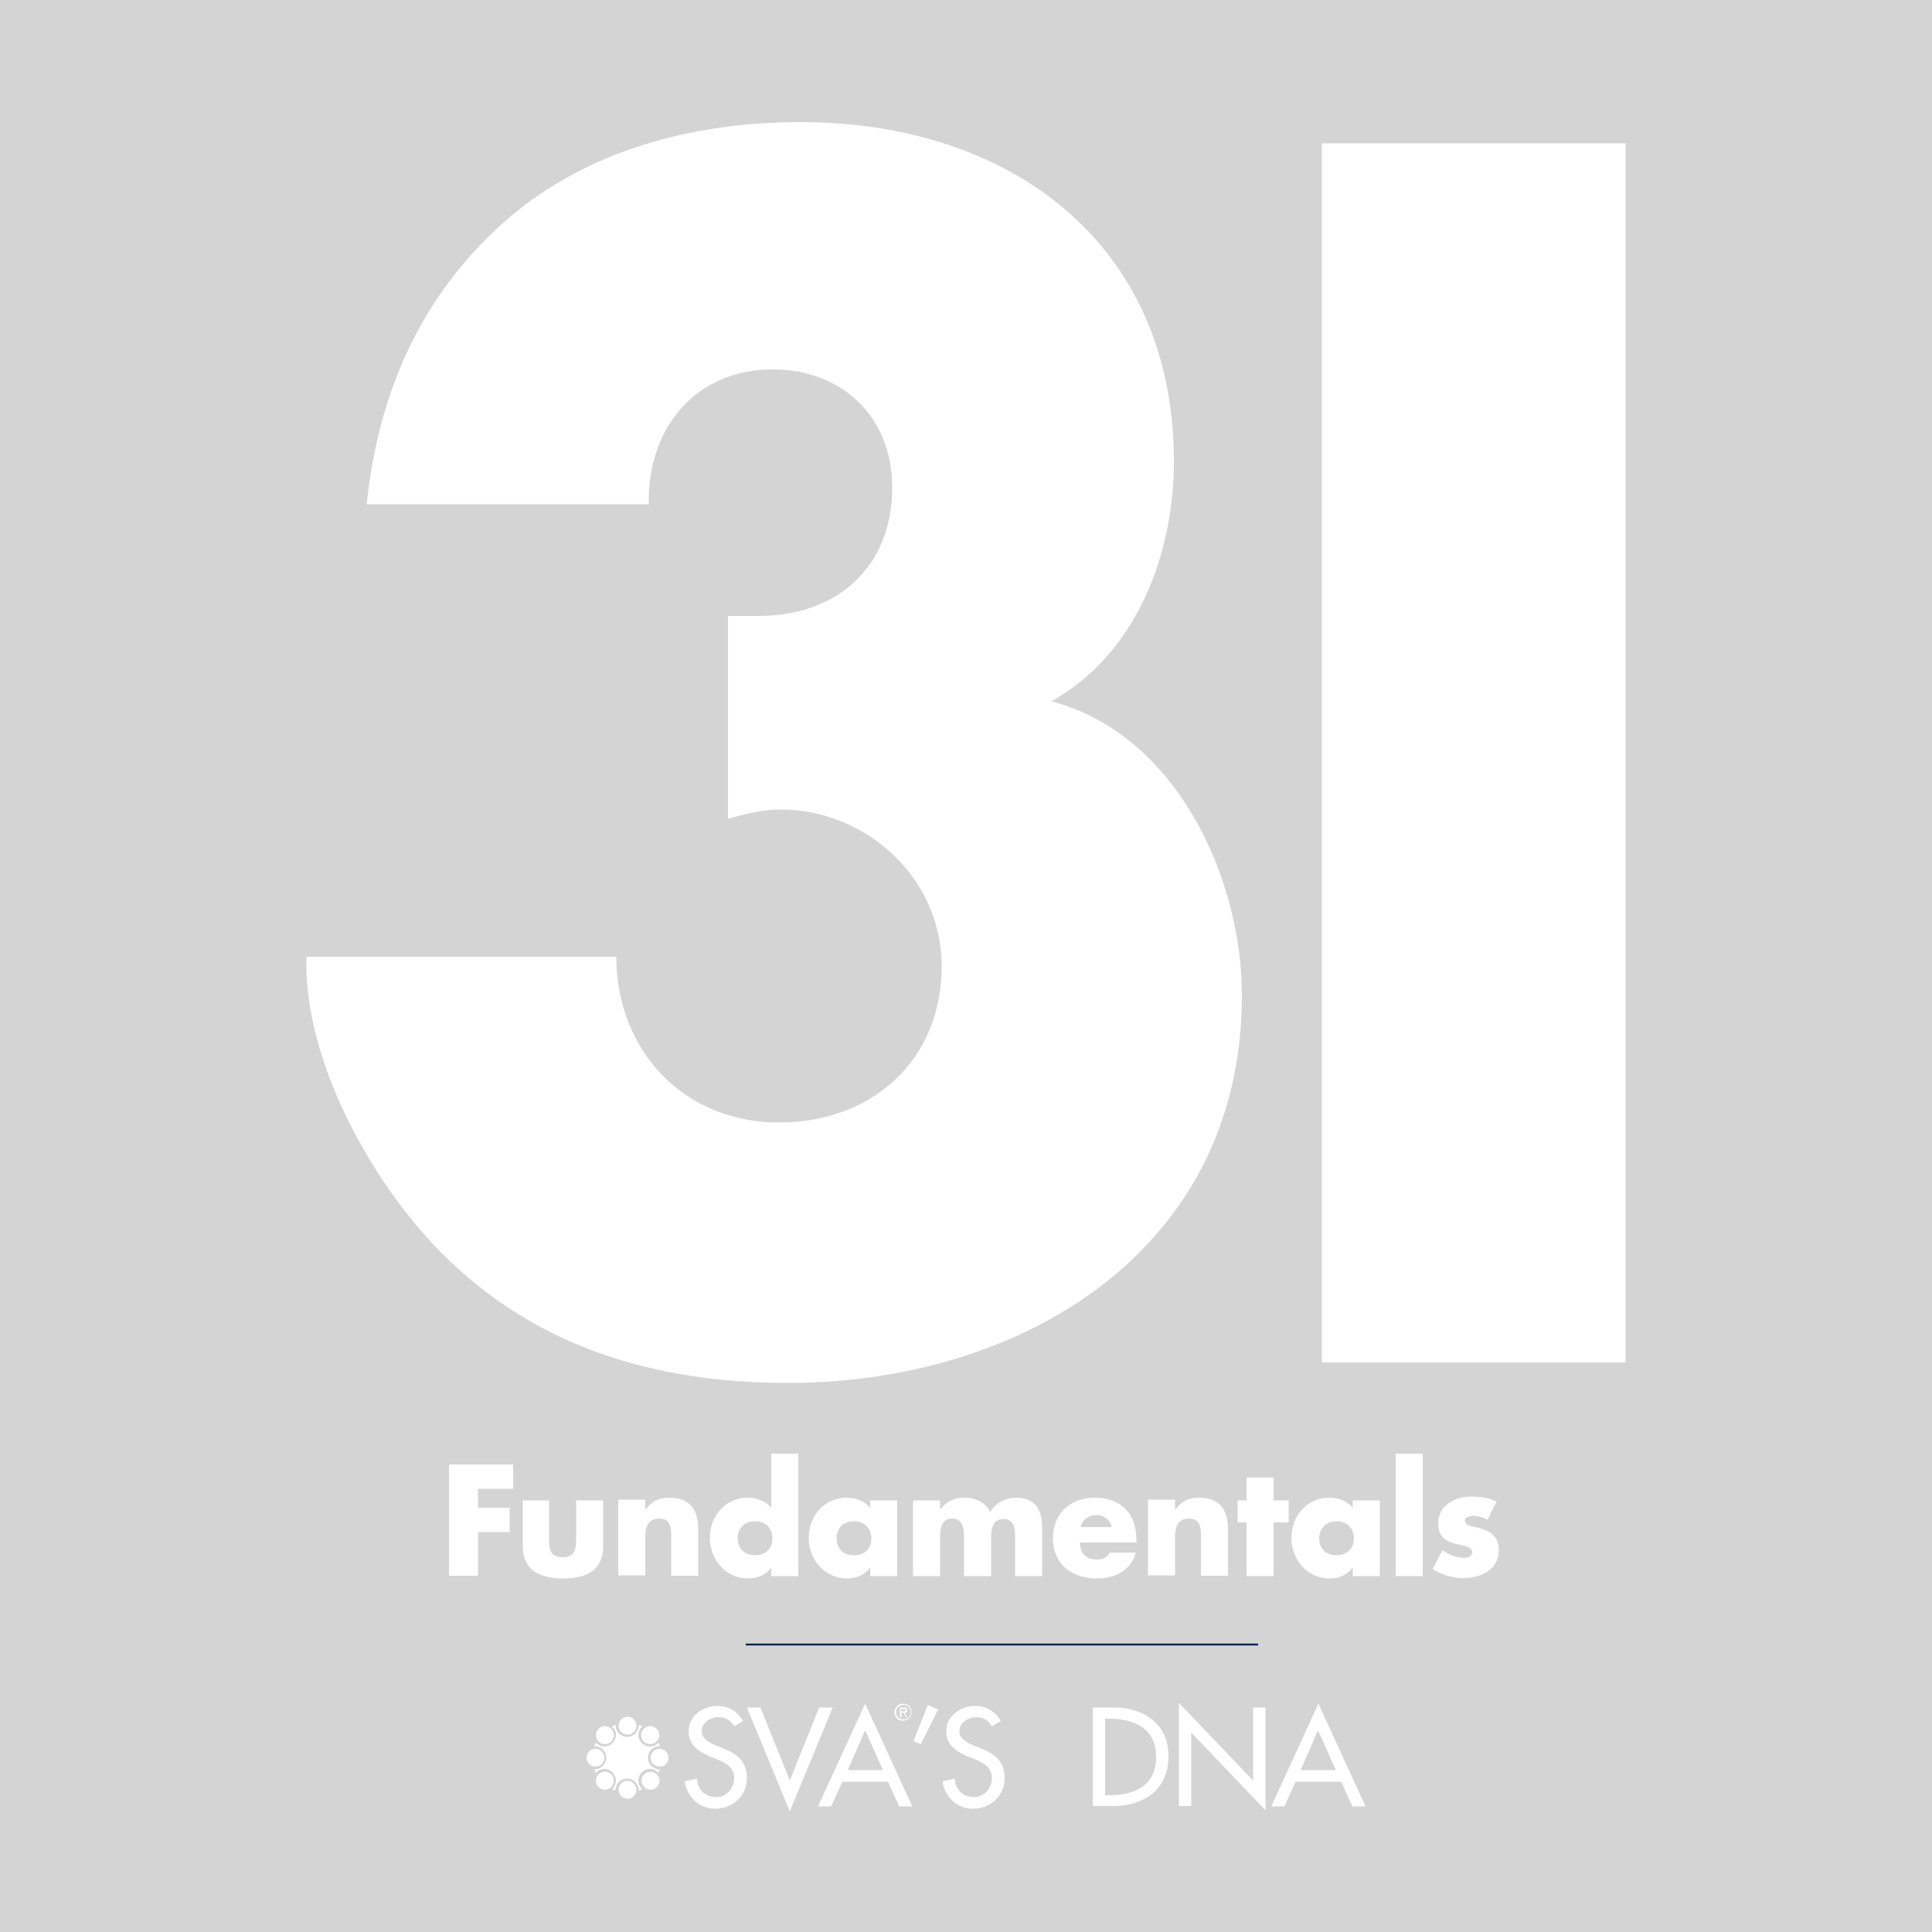
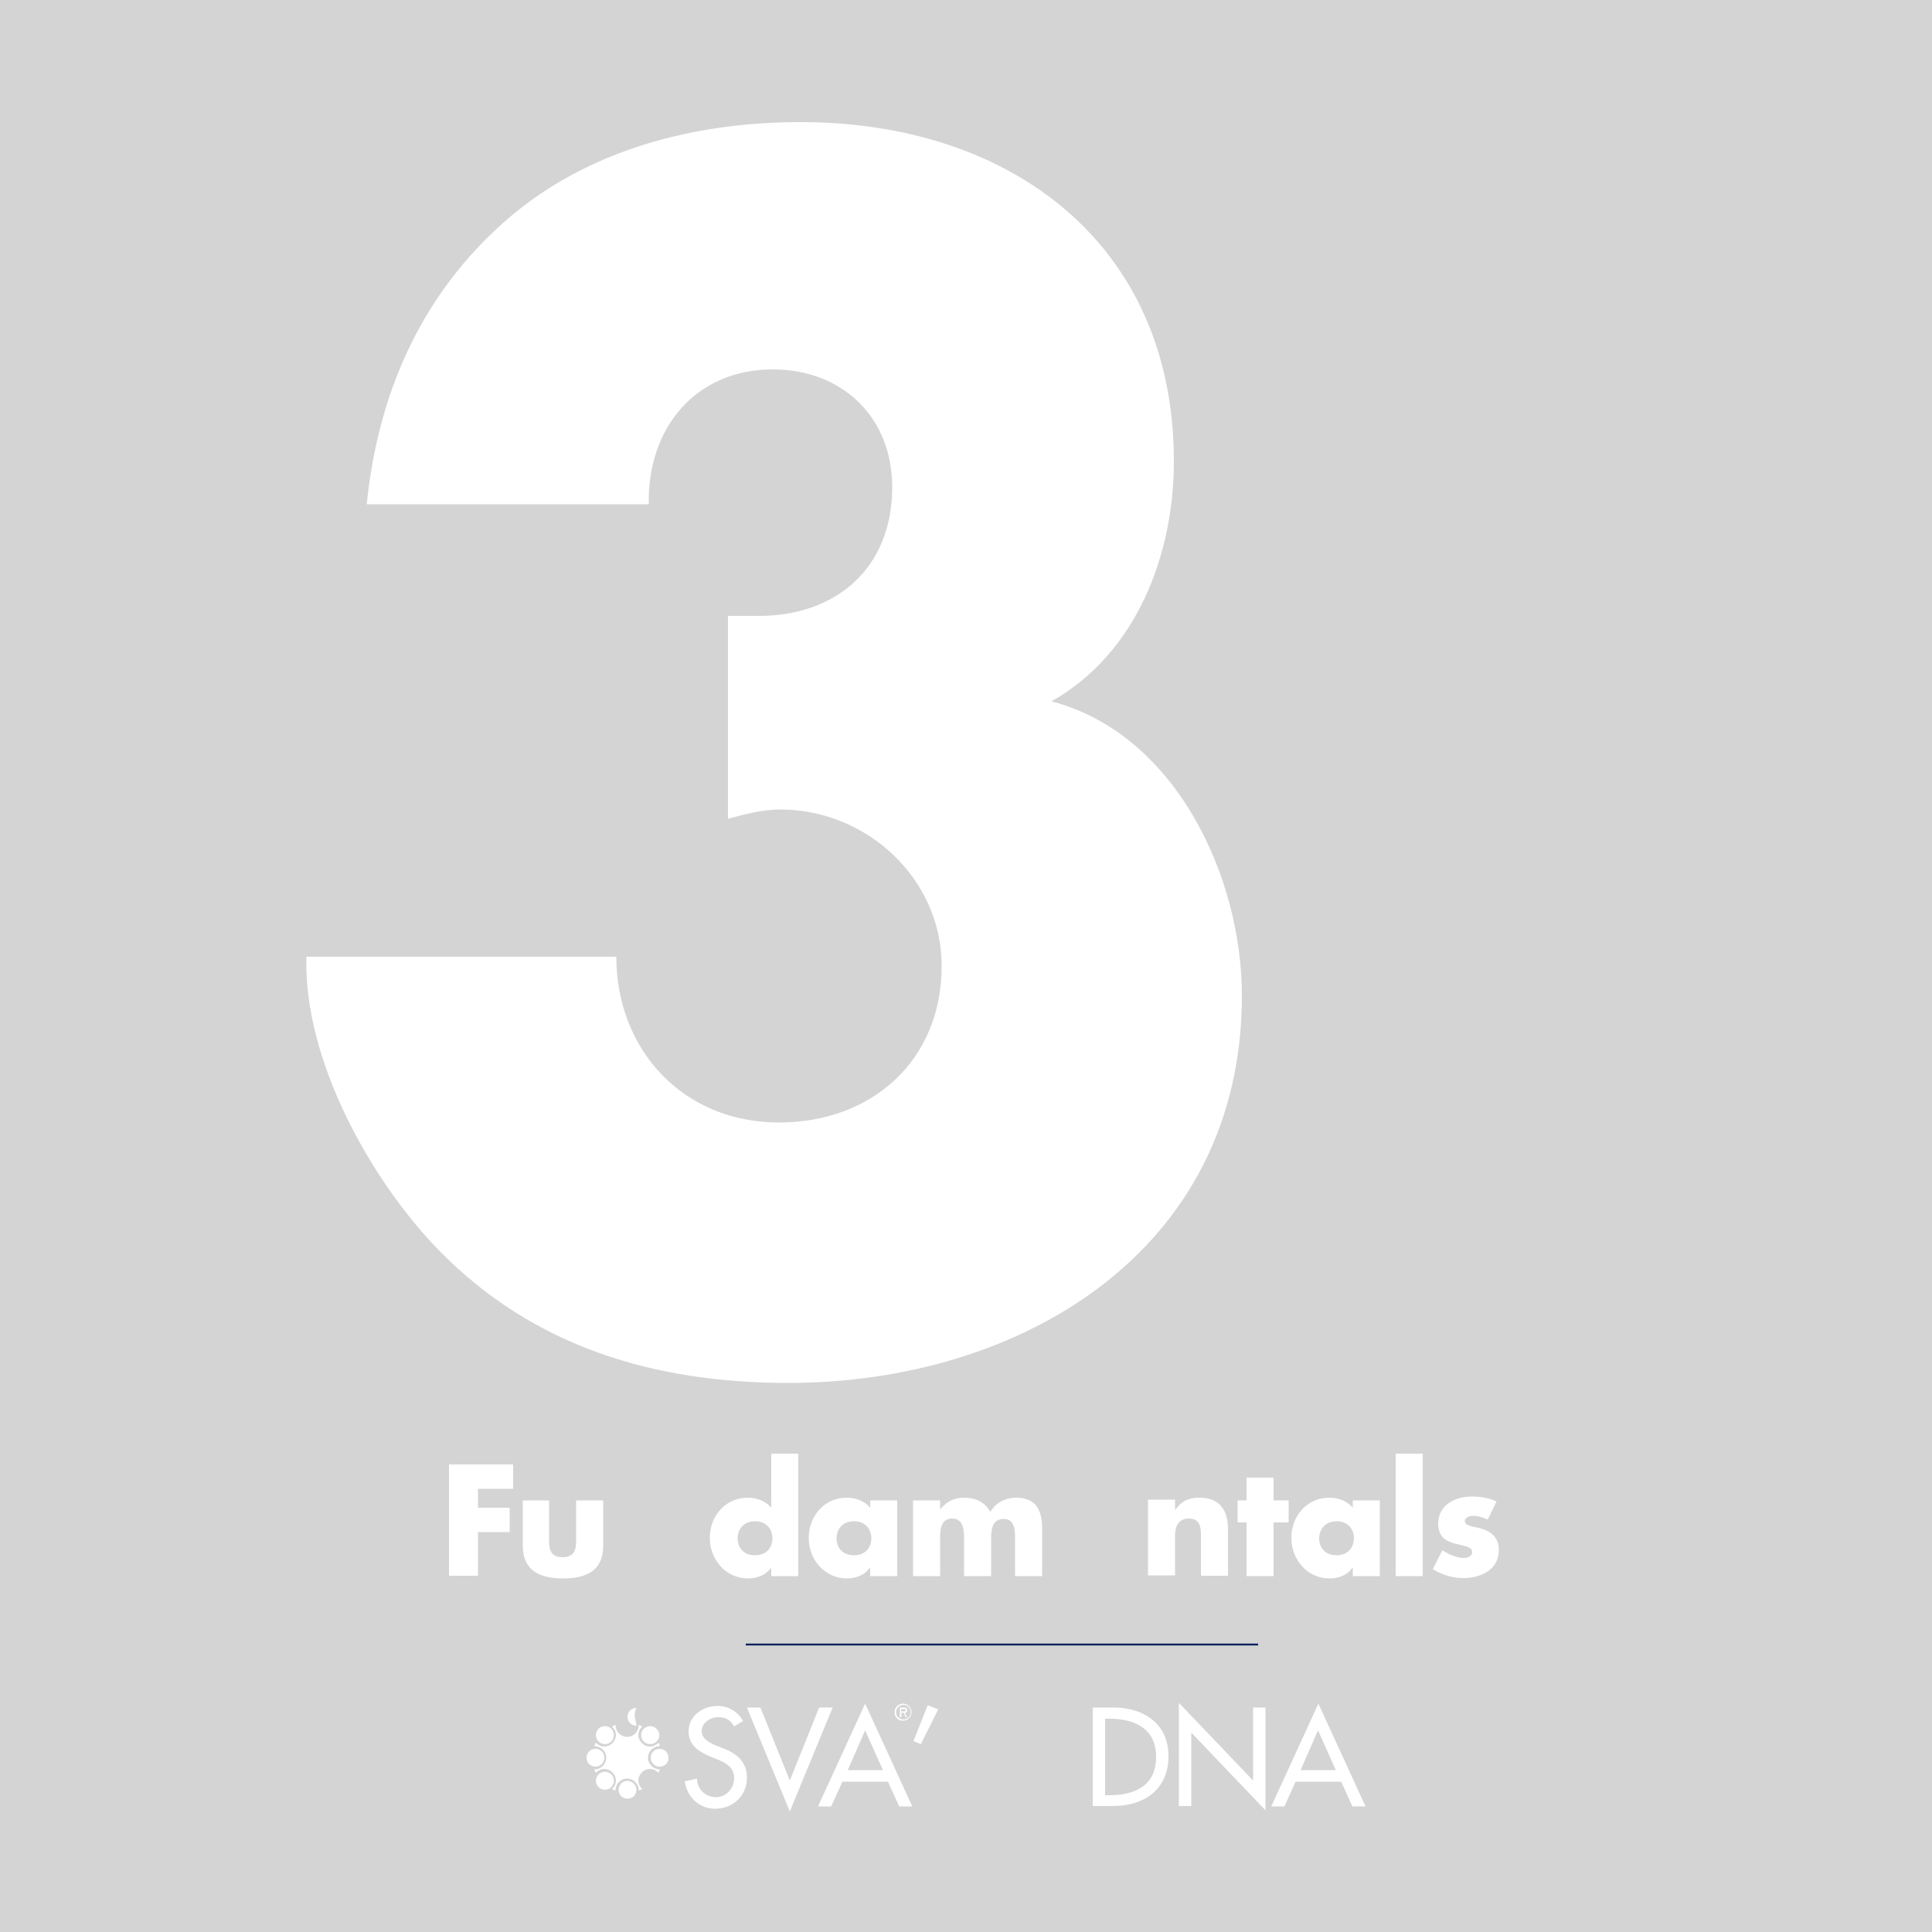
<svg xmlns="http://www.w3.org/2000/svg" version="1.1" id="Layer_1" x="0px" y="0px" viewBox="0 0 500 500" style="enable-background:new 0 0 500 500;" xml:space="preserve">
  <rect x="0" y="0" width="500" height="500" fill="#808080" stroke="none" />
  <style type="text/css">
	.st0{opacity:0.66;fill:#FFFFFF;}
	.st1{fill:#FFFFFF;}
	.st2{fill:#FFFFFF;stroke:#00205C;stroke-width:0.485;stroke-miterlimit:10;}
</style>
  <rect x="-16" y="-16" class="st0" width="532.1" height="532.1" />
  <g>
    <path class="st1" d="M123.7,385.4v4.8h8.2v6.3h-8.2v11.3h-7.5v-28.8h16.6v6.3H123.7z" />
    <path class="st1" d="M142.1,388.3v10.5c0,2.5,0.6,4.2,3.5,4.2s3.5-1.8,3.5-4.2v-10.5h7v11.8c0,6.5-4.5,8.4-10.4,8.4   c-5.9,0-10.4-2-10.4-8.4v-11.8H142.1z" />
-     <path class="st1" d="M167,390.8L167,390.8c1.7-2.4,3.6-3.2,6.3-3.2c5.3,0,7.4,3.3,7.4,8.1v12.1h-7v-9.6c0-1.9,0.3-5.2-3.1-5.2   c-2.8,0-3.6,2.1-3.6,4.5v10.2h-7v-19.6h7V390.8z" />
    <path class="st1" d="M199.6,405.7L199.6,405.7c-1.3,1.9-3.7,2.8-6,2.8c-5.8,0-9.9-4.9-9.9-10.5s4-10.4,9.8-10.4   c2.3,0,4.6,0.8,6.1,2.6v-14h7v31.7h-7V405.7z M190.9,398.1c0,2.5,1.6,4.4,4.5,4.4s4.5-1.9,4.5-4.4c0-2.4-1.6-4.4-4.5-4.4   S190.9,395.7,190.9,398.1z" />
    <path class="st1" d="M232.2,407.9h-7v-2.2h-0.1c-1.2,1.9-3.6,2.8-5.9,2.8c-5.8,0-9.9-4.9-9.9-10.5s4-10.4,9.8-10.4   c2.3,0,4.6,0.8,6.1,2.6v-1.9h7V407.9z M216.5,398.1c0,2.5,1.6,4.4,4.5,4.4s4.5-1.9,4.5-4.4c0-2.4-1.6-4.4-4.5-4.4   S216.5,395.7,216.5,398.1z" />
    <path class="st1" d="M243.3,390.7L243.3,390.7c1.7-2.2,3.7-3.1,6.3-3.1c2.8,0,5.3,1.1,6.7,3.7c1.3-2.4,4-3.7,6.7-3.7   c5,0,6.7,3.2,6.7,7.8v12.5h-7v-9.4c0-2,0.1-5.4-2.9-5.4c-3.2,0-3.3,3-3.3,5.4v9.4h-7v-9.4c0-2.2,0-5.5-3.1-5.5s-3.1,3.3-3.1,5.5   v9.4h-7v-19.6h7V390.7z" />
-     <path class="st1" d="M294.1,399.2h-14.6c0,2.8,1.5,4.4,4.4,4.4c1.5,0,2.6-0.5,3.3-1.8h6.7c-0.5,2.3-1.9,4-3.7,5.1s-4,1.6-6.3,1.6   c-6.5,0-11.4-3.7-11.4-10.4c0-6.5,4.5-10.5,10.9-10.5c6.8,0,10.7,4.2,10.7,10.9V399.2z M287.7,395.2c-0.3-1.9-2.1-3.1-3.9-3.1   c-2,0-3.7,1.1-4.1,3.1H287.7z" />
    <path class="st1" d="M304.1,390.8L304.1,390.8c1.7-2.4,3.6-3.2,6.3-3.2c5.3,0,7.4,3.3,7.4,8.1v12.1h-7v-9.6c0-1.9,0.3-5.2-3.1-5.2   c-2.8,0-3.6,2.1-3.6,4.5v10.2h-7v-19.6h7V390.8z" />
    <path class="st1" d="M329.6,407.9h-7V394h-2.3v-5.7h2.3v-5.9h7v5.9h3.9v5.7h-3.9V407.9z" />
    <path class="st1" d="M357.1,407.9h-7v-2.2h-0.1c-1.2,1.9-3.6,2.8-5.9,2.8c-5.8,0-9.9-4.9-9.9-10.5s4-10.4,9.8-10.4   c2.3,0,4.6,0.8,6.1,2.6v-1.9h7V407.9z M341.4,398.1c0,2.5,1.6,4.4,4.5,4.4c2.8,0,4.5-1.9,4.5-4.4c0-2.4-1.6-4.4-4.5-4.4   C343.1,393.7,341.4,395.7,341.4,398.1z" />
    <path class="st1" d="M368.2,407.9h-7v-31.7h7V407.9z" />
    <path class="st1" d="M385,393.3c-1.1-0.6-2.6-1-3.7-1c-0.8,0-2.2,0.3-2.2,1.3c0,1.3,2.2,1.5,3.1,1.7c3.2,0.7,5.7,2.2,5.7,5.8   c0,5.2-4.7,7.3-9.2,7.3c-2.8,0-5.5-0.8-7.9-2.3l2.5-4.9c1.4,1,3.8,2,5.5,2c0.9,0,2.2-0.4,2.2-1.5c0-1.5-2.2-1.6-4.4-2.2   s-4.4-1.6-4.4-5.2c0-4.8,4.4-7,8.6-7c2.2,0,4.4,0.3,6.5,1.3L385,393.3z" />
  </g>
  <line class="st2" x1="325.6" y1="425.6" x2="193" y2="425.6" />
  <g>
    <g>
      <path class="st1" d="M190,446.8c-0.9-1.6-2.2-2.4-4.1-2.4c-2,0-4.3,1.4-4.3,3.6c0,2,2,3,3.6,3.7l1.8,0.7c3.6,1.4,6.3,3.4,6.3,7.7    c0,4.6-3.6,8-8.2,8c-4.1,0-7.3-3-7.9-7.1l3.2-0.7c0,2.8,2.2,4.8,4.9,4.8c2.7,0,4.7-2.3,4.7-5c0-2.7-2.2-3.9-4.4-4.8l-1.8-0.7    c-2.9-1.3-5.6-2.9-5.6-6.5c0-4.1,3.7-6.6,7.5-6.6c2.8,0,5.2,1.4,6.6,3.9L190,446.8z" />
      <path class="st1" d="M204.4,460.8l7.6-18.9h3.5l-11.1,26.9l-11.1-26.9h3.5L204.4,460.8z" />
      <path class="st1" d="M218,461.1l-2.9,6.4h-3.4l12.2-26.6l12.2,26.6h-3.4l-2.9-6.4H218z M223.9,447.8l-4.5,10.3h9.1L223.9,447.8z" />
      <path class="st1" d="M231.5,443.1c0-1.2,1-2.2,2.2-2.2c1.2,0,2.2,1,2.2,2.2c0,1.2-1,2.2-2.2,2.2    C232.5,445.4,231.5,444.4,231.5,443.1z M231.9,443.1c0,1,0.8,1.9,1.9,1.9c1,0,1.9-0.8,1.9-1.9c0-1-0.8-1.9-1.9-1.9    C232.7,441.3,231.9,442.1,231.9,443.1z M234.8,444.4h-0.4l-0.6-1.2h-0.5v1.2h-0.4v-2.5h1c0.5,0,0.9,0.1,0.9,0.7    c0,0.5-0.3,0.7-0.7,0.7L234.8,444.4z M233.2,442.3v0.6h0.4c0.3,0,0.8,0.1,0.8-0.3c0-0.3-0.3-0.3-0.6-0.3H233.2z" />
      <path class="st1" d="M242.8,442.4l-4.5,9l-1.9-0.8l3.7-9.3L242.8,442.4z" />
-       <path class="st1" d="M256.7,446.8c-0.9-1.6-2.2-2.4-4.1-2.4c-2,0-4.3,1.4-4.3,3.6c0,2,2,3,3.6,3.7l1.8,0.7    c3.6,1.4,6.3,3.4,6.3,7.7c0,4.6-3.6,8-8.2,8c-4.1,0-7.3-3-7.9-7.1l3.2-0.7c0,2.8,2.2,4.8,4.9,4.8c2.7,0,4.7-2.3,4.7-5    c0-2.7-2.2-3.9-4.4-4.8l-1.8-0.7c-2.9-1.3-5.6-2.9-5.6-6.5c0-4.1,3.7-6.6,7.5-6.6c2.8,0,5.2,1.4,6.6,3.9L256.7,446.8z" />
      <path class="st1" d="M282.8,441.9h5.3c7.8,0,14.3,4.1,14.3,12.6c0,8.7-6.4,12.9-14.4,12.9h-5.2V441.9z M286,464.6h1.1    c6.5,0,12.1-2.4,12.1-9.9c0-7.4-5.6-9.9-12.1-9.9H286V464.6z" />
      <path class="st1" d="M305.1,440.7l19.2,20.1v-18.9h3.2v26.6l-19.2-20.1v19h-3.2V440.7z" />
      <path class="st1" d="M335.3,461.1l-2.9,6.4h-3.4l12.2-26.6l12.2,26.6h-3.4l-2.9-6.4H335.3z M341.1,447.8l-4.5,10.3h9.1    L341.1,447.8z" />
    </g>
    <g>
      <path class="st1" d="M170.7,457.9c-1.6,0-3-1.3-3-3c0-1.6,1.3-3,3-3c0,0,0.1,0,0.1,0c-0.1-0.3-0.2-0.6-0.4-0.9c0,0,0,0.1-0.1,0.1    c-0.6,0.6-1.3,0.9-2.1,0.9c-0.8,0-1.5-0.3-2.1-0.9c-1.2-1.2-1.2-3,0-4.2c0,0,0.1-0.1,0.1-0.1c-0.3-0.1-0.6-0.3-0.9-0.4    c0,0,0,0.1,0,0.1c0,1.6-1.3,3-3,3c-1.6,0-3-1.3-3-3c0,0,0-0.1,0-0.1c-0.3,0.1-0.6,0.2-0.9,0.4c0,0,0.1,0.1,0.1,0.1    c1.2,1.2,1.2,3,0,4.2c-0.6,0.6-1.3,0.9-2.1,0.9c-0.8,0-1.5-0.3-2.1-0.9c0,0-0.1-0.1-0.1-0.1c-0.1,0.3-0.3,0.6-0.4,0.9    c0,0,0.1,0,0.1,0c1.6,0,3,1.3,3,3c0,1.6-1.3,3-3,3c0,0-0.1,0-0.1,0c0.1,0.3,0.2,0.6,0.4,0.9c0,0,0-0.1,0.1-0.1    c0.6-0.6,1.3-0.9,2.1-0.9c0.8,0,1.5,0.3,2.1,0.9c1.2,1.2,1.2,3,0,4.2c0,0-0.1,0.1-0.1,0.1c0.3,0.1,0.6,0.3,0.9,0.4    c0,0,0-0.1,0-0.1c0-1.6,1.3-3,3-3c1.6,0,3,1.3,3,3c0,0,0,0.1,0,0.1c0.3-0.1,0.6-0.2,0.9-0.4c0,0-0.1-0.1-0.1-0.1    c-1.2-1.2-1.2-3,0-4.2c0.6-0.6,1.3-0.9,2.1-0.9c0.8,0,1.5,0.3,2.1,0.9c0,0,0.1,0.1,0.1,0.1c0.1-0.3,0.3-0.6,0.4-0.9    C170.8,457.9,170.8,457.9,170.7,457.9" />
      <path class="st1" d="M164.7,463.2c0,1.3-1,2.3-2.3,2.3c-1.3,0-2.3-1-2.3-2.3c0-1.3,1-2.3,2.3-2.3    C163.7,460.9,164.7,462,164.7,463.2" />
-       <path class="st1" d="M164.7,446.6c0,1.3-1,2.3-2.3,2.3c-1.3,0-2.3-1-2.3-2.3c0-1.3,1-2.3,2.3-2.3    C163.7,444.3,164.7,445.3,164.7,446.6" />
+       <path class="st1" d="M164.7,446.6c-1.3,0-2.3-1-2.3-2.3c0-1.3,1-2.3,2.3-2.3    C163.7,444.3,164.7,445.3,164.7,446.6" />
      <path class="st1" d="M154.1,457.2c-1.3,0-2.3-1-2.3-2.3c0-1.3,1-2.3,2.3-2.3c1.3,0,2.3,1,2.3,2.3    C156.4,456.2,155.4,457.2,154.1,457.2" />
      <path class="st1" d="M170.7,457.2c-1.3,0-2.3-1-2.3-2.3c0-1.3,1-2.3,2.3-2.3c1.3,0,2.3,1,2.3,2.3    C173.1,456.2,172,457.2,170.7,457.2" />
      <path class="st1" d="M158.2,462.5c-0.9,0.9-2.4,0.9-3.3,0c-0.9-0.9-0.9-2.4,0-3.3c0.9-0.9,2.4-0.9,3.3,0    C159.1,460.1,159.1,461.5,158.2,462.5" />
      <path class="st1" d="M169.9,450.7c-0.9,0.9-2.4,0.9-3.3,0c-0.9-0.9-0.9-2.4,0-3.3s2.4-0.9,3.3,0    C170.9,448.3,170.9,449.8,169.9,450.7" />
      <path class="st1" d="M154.9,450.7c-0.9-0.9-0.9-2.4,0-3.3s2.4-0.9,3.3,0c0.9,0.9,0.9,2.4,0,3.3    C157.3,451.6,155.8,451.6,154.9,450.7" />
-       <path class="st1" d="M166.7,462.5c-0.9-0.9-0.9-2.4,0-3.3c0.9-0.9,2.4-0.9,3.3,0c0.9,0.9,0.9,2.4,0,3.3    C169,463.4,167.6,463.4,166.7,462.5" />
    </g>
  </g>
  <g>
    <path class="st1" d="M94.9,130.6c3.2-31.7,16-55.7,35.3-72.9c19.2-17.2,46.1-26.1,77-26.1c54.1,0,96.6,31.3,96.6,87.8   c0,24-9.6,49.7-31.7,62.1c32.1,8.4,49.3,45.3,49.3,76.2c0,66.1-57.3,100.2-117.4,100.2c-34.5,0-65.7-9.2-90.2-34.1   c-18-18.4-35.3-49.7-34.5-76.2h80.2c0,24,17.2,42.9,42.1,42.9c24,0,42.1-16,42.1-40.5c0-22.8-19.6-40.5-41.7-40.5   c-4.8,0-9.2,1.2-13.6,2.4v-52.5h8c20,0,34.5-12.4,34.5-33.3c0-18.4-13.2-30.5-30.9-30.5c-20,0-32.5,15.2-32.1,34.9H94.9z" />
-     <rect x="342.1" y="37.1" class="st1" width="78.6" height="315.5" />
  </g>
</svg>